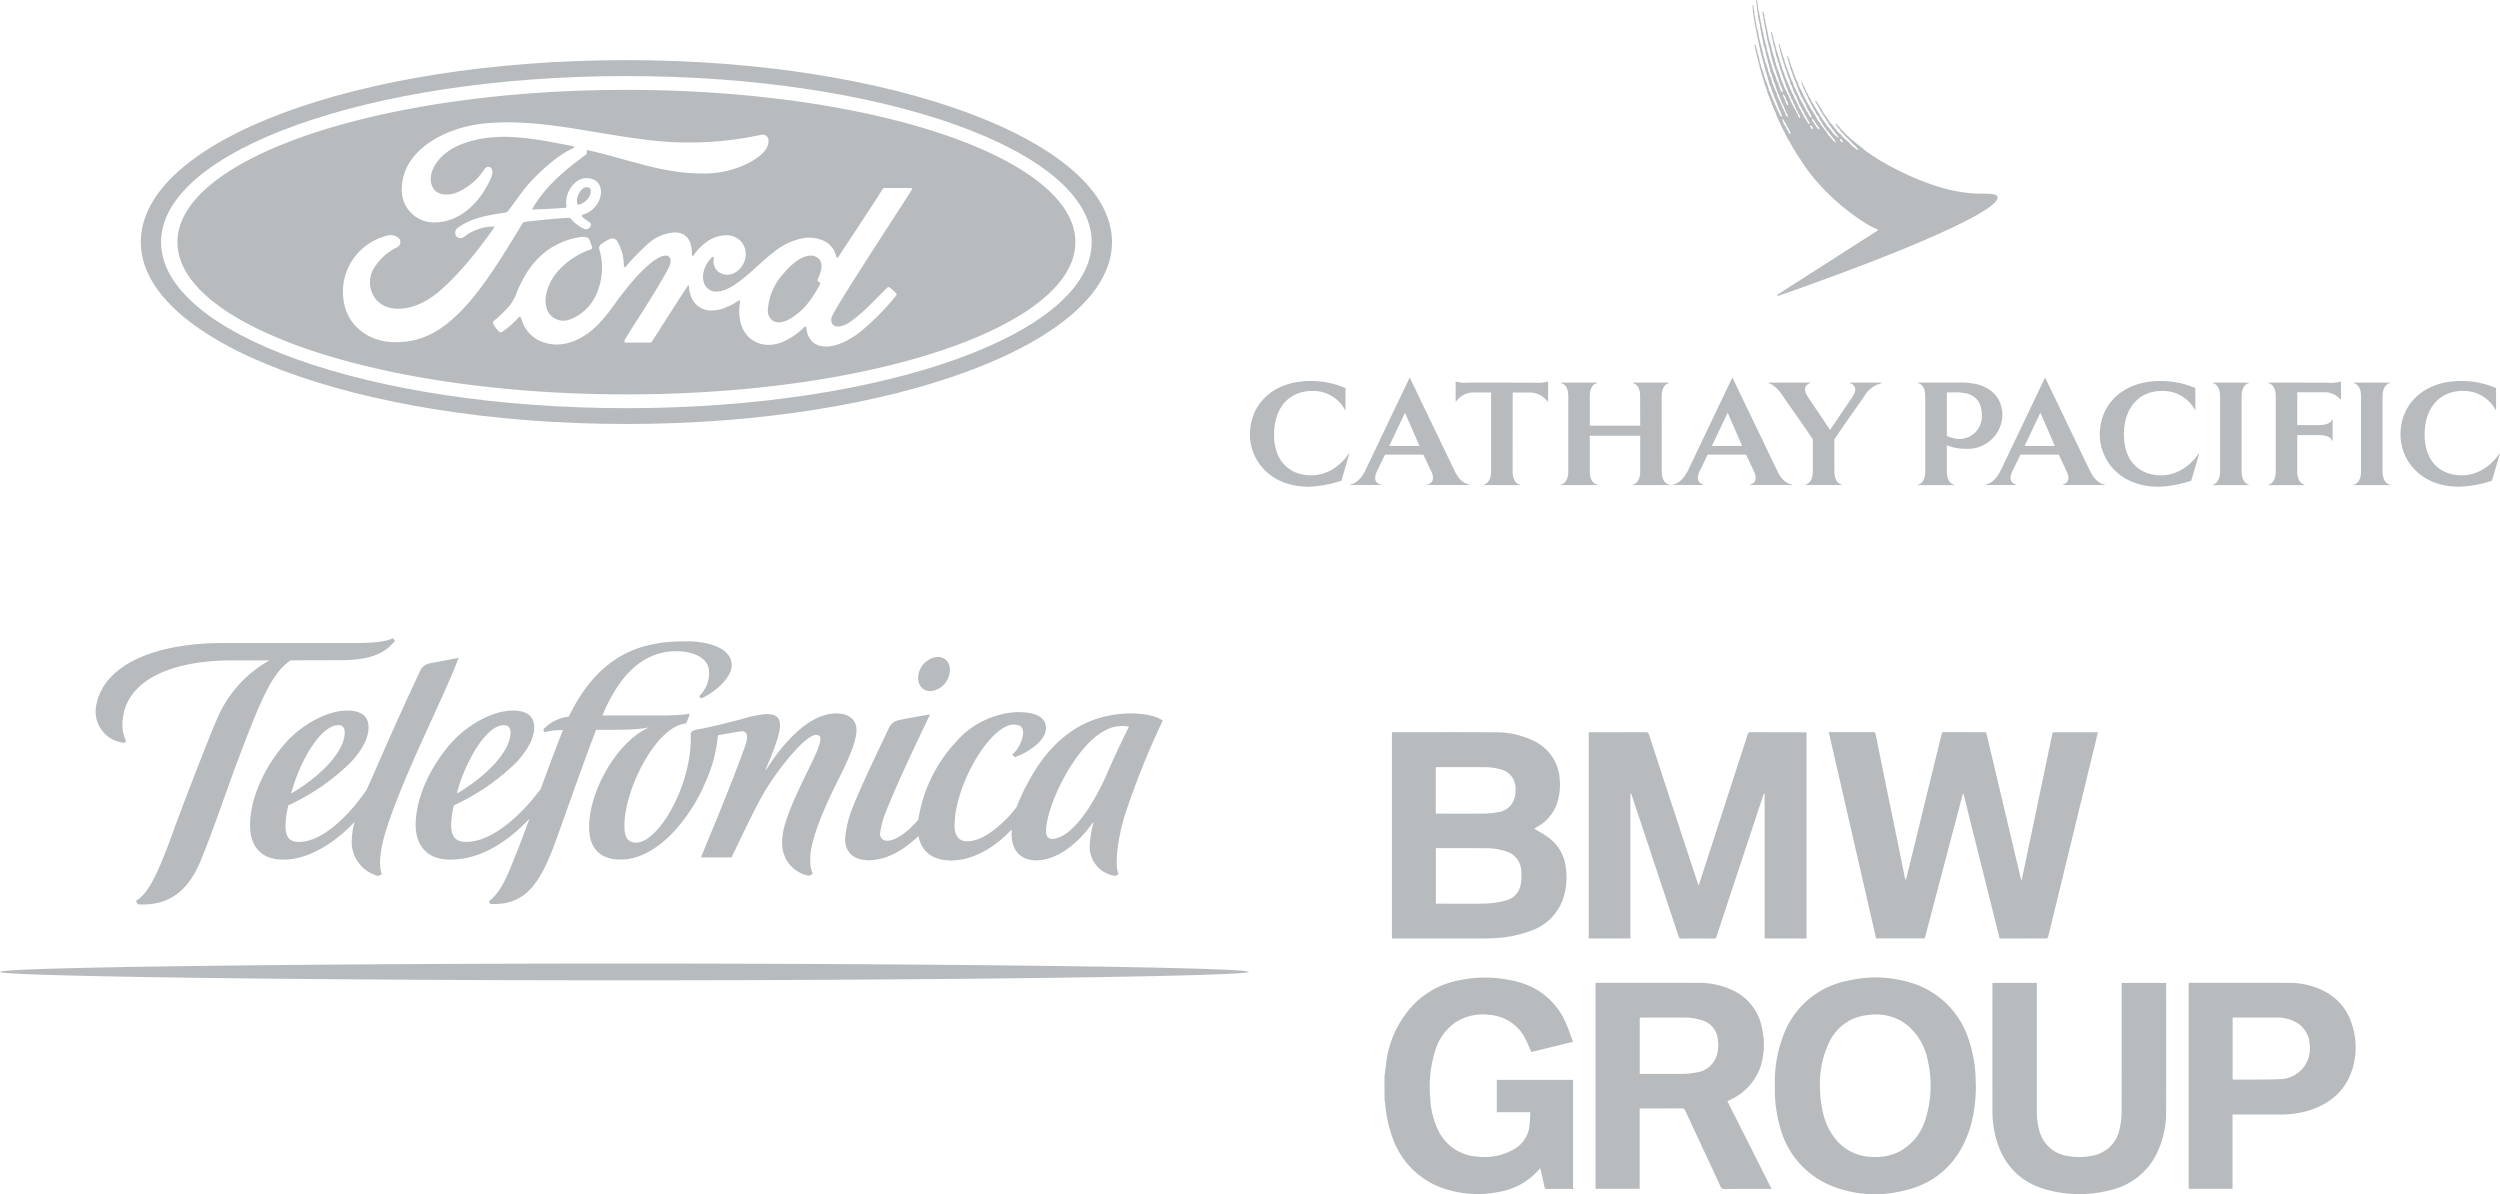
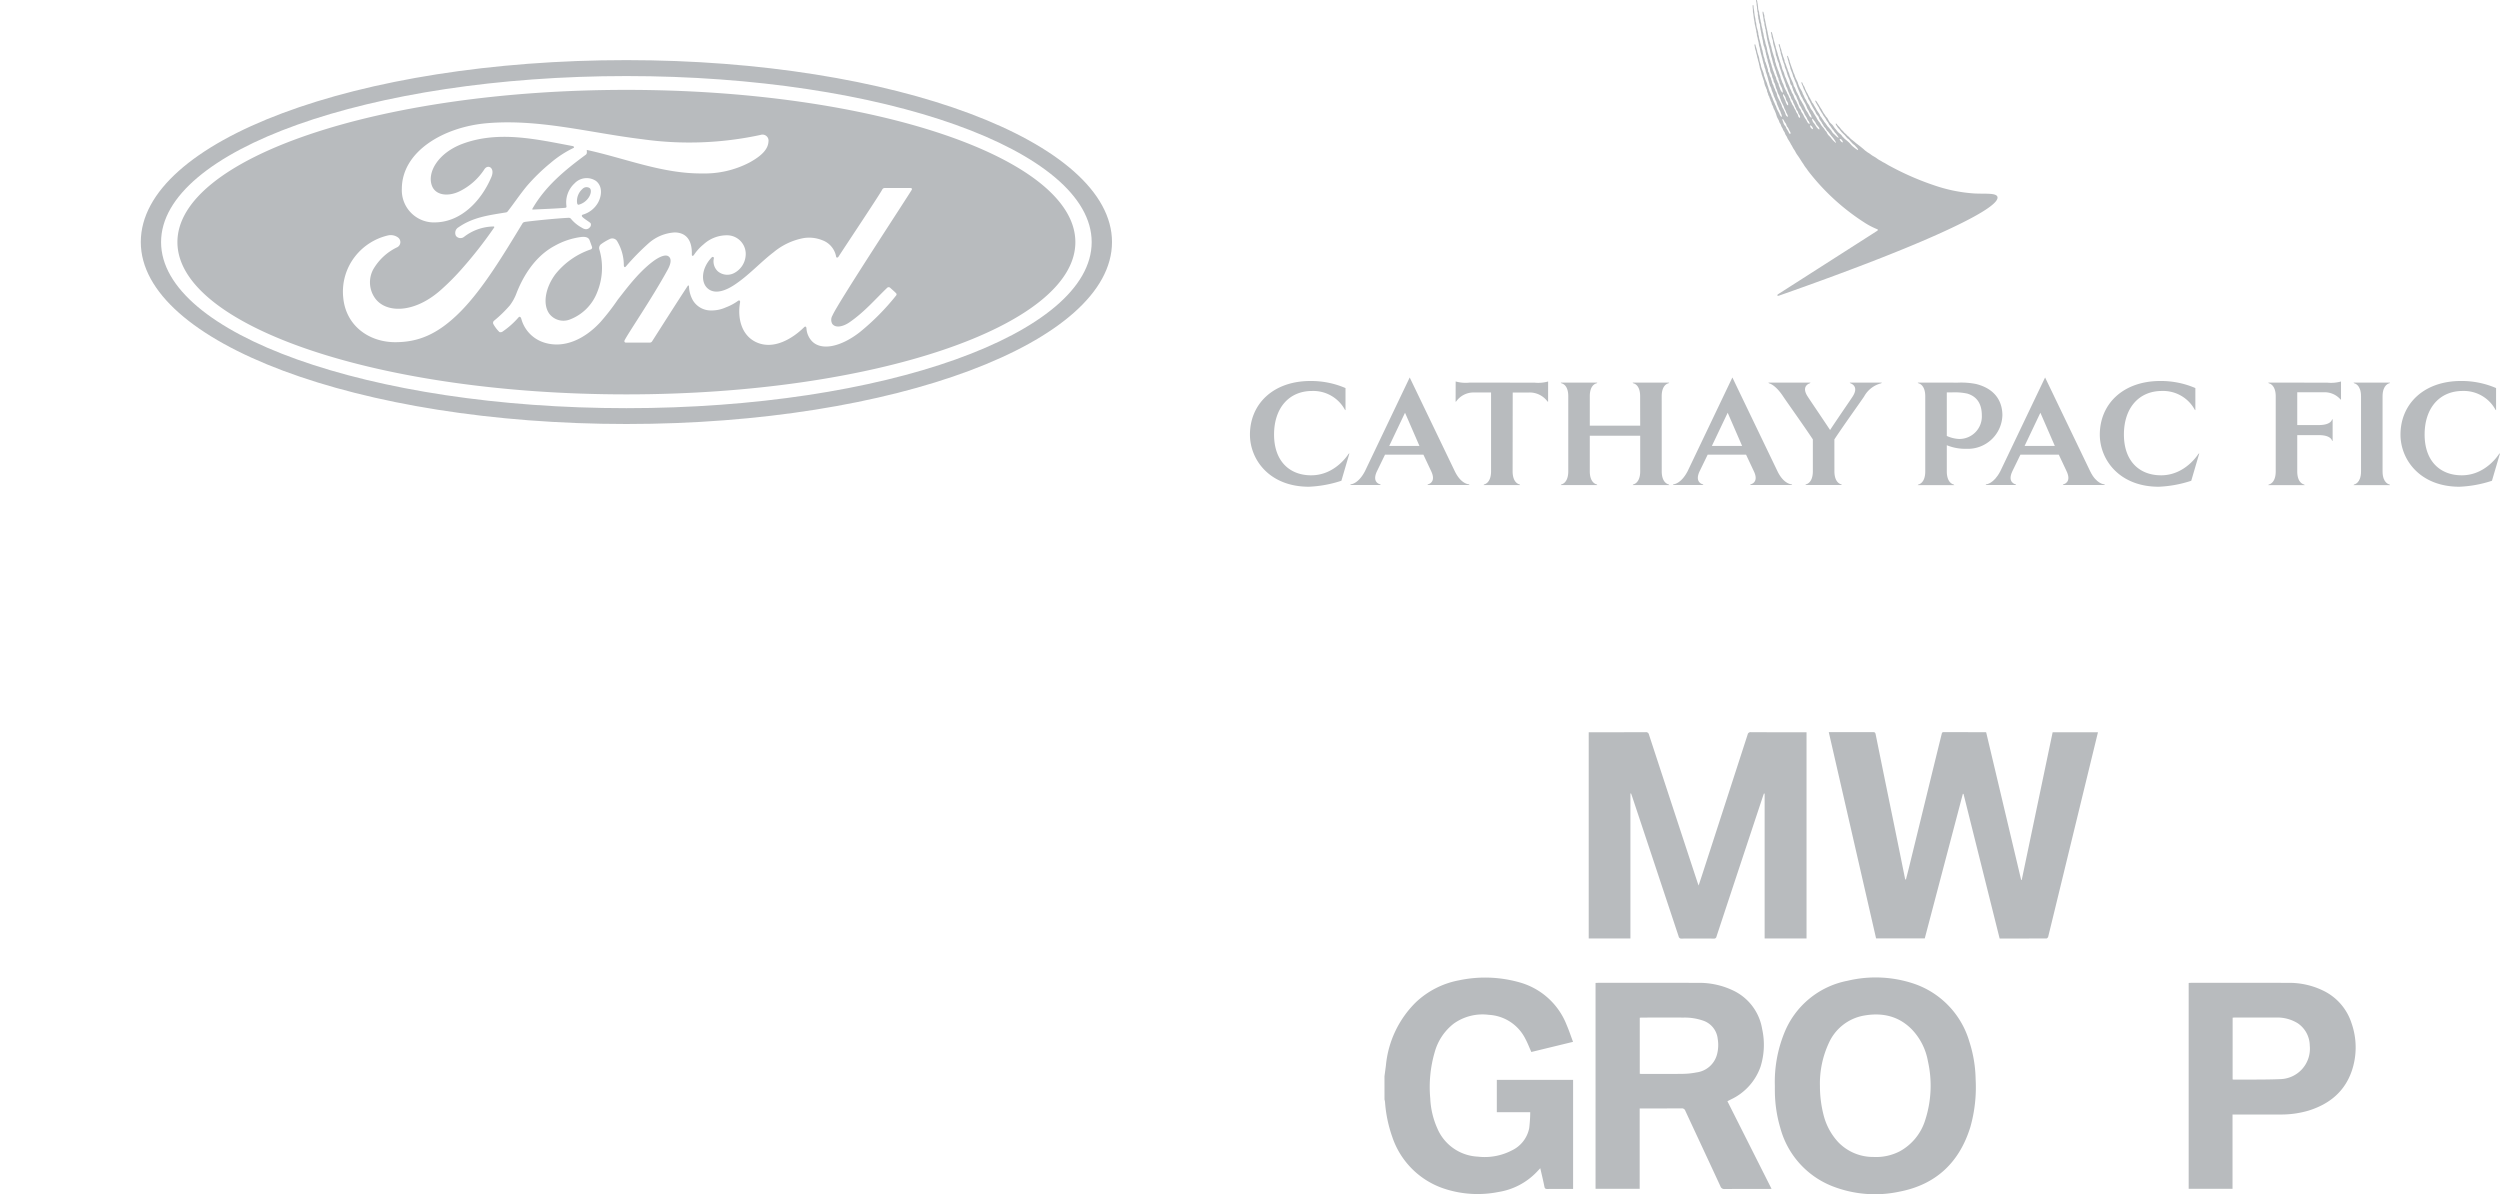
<svg xmlns="http://www.w3.org/2000/svg" width="455.582" height="217.614" viewBox="0 0 455.582 217.614">
  <g id="Group_125" data-name="Group 125" transform="translate(-817.992 -8057)">
    <g id="Group_112" data-name="Group 112" transform="translate(843.654 8067.956)">
-       <path id="Path_2660" data-name="Path 2660" d="M1719.833,537.845c-1.542-.742-3.891.615-6.016,3.231a10.643,10.643,0,0,0-2.719,6.442,2.267,2.267,0,0,0,.941,2.033c1.5.791,3.313-.386,4.62-1.467a10.806,10.806,0,0,0,2.216-2.4,19.091,19.091,0,0,0,1.747-2.886c.077-.158.038-.207-.029-.233-.193-.07-.39-.215-.416-.366a.393.393,0,0,1,.029-.3C1720.918,540.453,1721.427,538.606,1719.833,537.845Z" transform="translate(-1596.832 -502.024)" fill="#b8bbbe" />
      <path id="Path_2661" data-name="Path 2661" d="M187.43,86.636c-45.19,0-81.819,12.477-81.819,27.744s36.63,27.746,81.819,27.746,81.816-12.478,81.816-27.746S232.62,86.636,187.43,86.636Zm-42.022,45.98c-4.833.035-9.09-2.95-9.579-8.116a10.422,10.422,0,0,1,2.159-7.515,10.7,10.7,0,0,1,5.933-3.809,2.242,2.242,0,0,1,1.944.4,1.052,1.052,0,0,1-.167,1.723,9.988,9.988,0,0,0-4.4,4.049,4.963,4.963,0,0,0,.247,5.131c1.941,2.928,7.351,3.008,12.38-1.661a43.112,43.112,0,0,0,3.494-3.541,78.787,78.787,0,0,0,5.9-7.535.151.151,0,0,0,.029-.139c-.025-.052-.065-.067-.151-.072a8.989,8.989,0,0,0-5.345,1.884,1.042,1.042,0,0,1-1.473-.16,1.176,1.176,0,0,1,.458-1.58c2.68-1.862,5.608-2.2,8.6-2.7a.486.486,0,0,0,.379-.217c1.227-1.573,2.154-2.993,3.462-4.585a34.961,34.961,0,0,1,4.322-4.211,19.291,19.291,0,0,1,4.164-2.729c.312-.162-.04-.357-.134-.357-6.608-1.241-13.477-2.846-20.04-.419-4.545,1.695-6.537,5.3-5.578,7.7.681,1.706,2.928,1.984,5.032.956a11.373,11.373,0,0,0,4.51-4.008c.642-.985,1.992-.274,1.263,1.437-1.92,4.51-5.59,8.088-10.058,8.238a5.864,5.864,0,0,1-6.25-6.121c.014-6.8,7.595-11.283,15.561-11.953,9.593-.792,18.679,1.761,28.2,2.915a61.385,61.385,0,0,0,21.629-.782,1.1,1.1,0,0,1,1.419,1.24c-.072,1.265-1.052,2.483-3.468,3.8a17.678,17.678,0,0,1-8.623,1.987c-7.259.06-14.021-2.767-21.018-4.286.01.306.089.671-.168.864-3.876,2.856-7.379,5.757-9.726,9.831-.079.094-.037.184.1.174,2.037-.108,3.87-.161,5.771-.312.332-.028.344-.11.316-.353a4.723,4.723,0,0,1,1.479-4.107,3.028,3.028,0,0,1,3.9-.446c1.194.93,1.089,2.6.436,3.855a4.655,4.655,0,0,1-2.817,2.283s-.221.049-.188.249c.042.321,1.477,1.117,1.6,1.328a.669.669,0,0,1-.161.753.907.907,0,0,1-.695.332,1.452,1.452,0,0,1-.711-.26,6.773,6.773,0,0,1-1.986-1.6c-.184-.228-.276-.233-.733-.209-2.058.119-5.267.429-7.442.7-.527.065-.6.164-.713.346C165,116.718,161.3,122.877,157.237,127,152.878,131.422,149.254,132.586,145.408,132.616Zm94.015-27.758c-.673,1.163-13.634,20.879-14.452,22.919a1.5,1.5,0,0,0-.026,1.494c.678.916,2.187.384,3.134-.276,2.808-1.934,4.751-4.273,6.909-6.323a.4.4,0,0,1,.48,0c.318.3.782.679,1.1,1.015a.3.3,0,0,1,.014.421,43.486,43.486,0,0,1-6.664,6.716c-3.469,2.683-6.927,3.364-8.64,1.646a3.726,3.726,0,0,1-1.032-2.329c-.02-.42-.235-.44-.435-.245-2.045,2.022-5.6,4.261-8.832,2.668-2.7-1.335-3.328-4.554-2.822-7.271.008-.059-.049-.441-.379-.213a9.452,9.452,0,0,1-2.215,1.188,6.3,6.3,0,0,1-2.7.566,3.821,3.821,0,0,1-3.328-1.864,5.581,5.581,0,0,1-.7-2.552c0-.087-.119-.24-.242-.042-2.207,3.367-4.267,6.625-6.455,10.048a.515.515,0,0,1-.439.272c-1.355,0-2.834,0-4.326,0-.269,0-.392-.2-.251-.459.769-1.482,4.965-7.595,7.816-12.8.786-1.428.628-2.166.138-2.482-.61-.4-1.824.2-2.85.98-2.8,2.117-5.145,5.413-6.335,6.887a41.056,41.056,0,0,1-3.2,4.134c-2.883,3.127-6.7,4.923-10.386,3.682a6.242,6.242,0,0,1-4.023-4.275c-.111-.385-.325-.492-.534-.238a15.034,15.034,0,0,1-2.83,2.521.653.653,0,0,1-.621.125,6.312,6.312,0,0,1-1.117-1.468.509.509,0,0,1,.119-.588,23.061,23.061,0,0,0,2.881-2.794,8.674,8.674,0,0,0,1.258-2.327c.883-2.225,2.9-6.385,6.913-8.534a13.361,13.361,0,0,1,4.808-1.61c.743-.081,1.352.013,1.569.591.084.242.289.772.418,1.161a.369.369,0,0,1-.257.523,14,14,0,0,0-6.387,4.489c-1.86,2.494-2.365,5.5-1.116,7.225a3.233,3.233,0,0,0,3.79,1.023,8.6,8.6,0,0,0,4.908-4.888,11.766,11.766,0,0,0,.435-7.8.888.888,0,0,1,.269-1,9.777,9.777,0,0,1,1.582-.944,1.038,1.038,0,0,1,1.346.33,8.582,8.582,0,0,1,1.247,4.477c.049.356.2.365.374.181a43.94,43.94,0,0,1,4.193-4.273,7.852,7.852,0,0,1,4.74-1.931c2.105.047,3.159,1.478,3.086,4.022-.007.326.229.3.382.083a8.614,8.614,0,0,1,1.773-1.946,6.263,6.263,0,0,1,4.5-1.631,3.407,3.407,0,0,1,3.133,3.88,3.911,3.911,0,0,1-2.077,2.994,2.672,2.672,0,0,1-2.986-.326,2.469,2.469,0,0,1-.709-2.37c.037-.183-.2-.354-.4-.15-1.872,1.947-2.01,4.465-.786,5.6,1.352,1.251,3.372.413,4.848-.548,2.7-1.765,4.8-4.154,7.223-6a11.958,11.958,0,0,1,5.5-2.581,6.406,6.406,0,0,1,3.354.386,3.91,3.91,0,0,1,2.521,2.914c.028.315.267.354.463.077,1.164-1.817,7.414-11.176,7.926-12.158.156-.307.327-.347.658-.347l4.472,0C239.417,104.508,239.538,104.656,239.423,104.858Z" transform="translate(-98.942 -81.214)" fill="#b8bbbe" />
      <path id="Path_2662" data-name="Path 2662" d="M1192.37,354.486a3.172,3.172,0,0,0,1.808-1.3c.39-.57.572-1.393.186-1.723a1.026,1.026,0,0,0-1.323.155,2.938,2.938,0,0,0-.974,2.547C1192.123,354.454,1192.236,354.511,1192.37,354.486Z" transform="translate(-1112.565 -328.138)" fill="#b8bbbe" />
      <path id="Path_2663" data-name="Path 2663" d="M94.495,5.664C45.377,5.664,6,20.375,6,38.818,6,57.15,45.7,71.975,94.495,71.975S182.986,57.1,182.986,38.818,143.289,5.664,94.495,5.664Zm0,63.426c-46.832,0-84.8-13.548-84.8-30.261S47.661,8.569,94.493,8.569s84.789,13.546,84.789,30.261S141.32,69.09,94.493,69.09Z" transform="translate(-6.004 -5.664)" fill="#b8bbbe" />
    </g>
    <g id="Group_113" data-name="Group 113" transform="translate(1070.288 8190.415)">
      <path id="Path_2664" data-name="Path 2664" d="M2.536,271.322q.132-.995.264-1.989a18.583,18.583,0,0,1,5.429-11.477A15.6,15.6,0,0,1,16.1,253.83a23.012,23.012,0,0,1,11.26.43,12.938,12.938,0,0,1,8.379,7.711c.423.975.755,1.99,1.16,3.068l-7.6,1.849c-.366-.816-.671-1.625-1.078-2.38a7.916,7.916,0,0,0-6.656-4.39,9.017,9.017,0,0,0-6.407,1.6,9.9,9.9,0,0,0-3.459,5.172,22.651,22.651,0,0,0-.818,8.476,14.916,14.916,0,0,0,1.265,5.392,8.452,8.452,0,0,0,7.4,5.2,10.738,10.738,0,0,0,6.212-1.138,5.713,5.713,0,0,0,3.154-4.054,25.39,25.39,0,0,0,.185-2.909H23.01v-5.884h13.9v19.874h-1.5c-1.057,0-2.115-.01-3.172.006-.325.005-.485-.052-.557-.424-.213-1.1-.486-2.19-.754-3.363l-.628.67a12.317,12.317,0,0,1-7,3.666,19.406,19.406,0,0,1-10.1-.682,14.916,14.916,0,0,1-9.246-9.37,24.2,24.2,0,0,1-1.32-6.383,3.2,3.2,0,0,0-.092-.416Z" transform="translate(-2.536 -208.596)" fill="#b8bbbe" />
      <path id="Path_2665" data-name="Path 2665" d="M219.366,39.4h-7.6V1.819h.488c3.29,0,6.58.006,9.87-.008a.531.531,0,0,1,.618.43q4.425,13.517,8.874,27.026c.041.123.091.243.179.48.217-.654.4-1.206.583-1.759q4.177-12.865,8.344-25.733a.533.533,0,0,1,.614-.444c3.231.015,6.462.009,9.694.009h.43V39.4h-7.635V13.013l-.127-.029c-.05.136-.1.271-.151.409q-4.258,12.834-8.5,25.672a.423.423,0,0,1-.487.357c-1.953-.01-3.907-.014-5.86,0a.485.485,0,0,1-.549-.4Q223.93,26.3,219.694,13.574c-.067-.2-.141-.4-.212-.6l-.116.02Z" transform="translate(-174.546 -1.797)" fill="#b8bbbe" />
      <path id="Path_2666" data-name="Path 2666" d="M492.8,28.669l5.631-26.906h8.258l-.754,3.1q-3.006,12.354-6.011,24.707c-.767,3.152-1.528,6.306-2.305,9.456-.031.125-.2.309-.3.31-2.834.017-5.667.014-8.548.014L482.189,13l-.121-.015-6.942,26.349h-8.869L457.635,1.744h.967c2.365,0,4.729.006,7.094-.007.307,0,.416.078.48.395q1.638,8.1,3.306,16.2,1.031,5.048,2.049,10.1a.3.3,0,0,0,.155.2c.181-.707.369-1.412.542-2.121q1.789-7.3,3.573-14.608,1.2-4.919,2.413-9.836c.052-.215.107-.329.361-.328,2.541.01,5.081.009,7.622.011a.65.65,0,0,1,.122.032l6.373,26.887Z" transform="translate(-376.668 -1.737)" fill="#b8bbbe" />
-       <path id="Path_2667" data-name="Path 2667" d="M36.081,19.36c.947.592,1.926,1.1,2.788,1.767a7.745,7.745,0,0,1,2.978,5.344,12.492,12.492,0,0,1-.492,5.685,9.421,9.421,0,0,1-5.876,5.836,22.052,22.052,0,0,1-7.127,1.359c-.586.028-1.172.052-1.758.053q-7.952.006-15.9,0h-.531V1.806h.5c6.05,0,12.1-.034,18.151.016a15.616,15.616,0,0,1,7.268,1.6,8.194,8.194,0,0,1,4.653,6.922,10.925,10.925,0,0,1-.4,4.168,7.665,7.665,0,0,1-3.569,4.455c-.226.134-.455.263-.682.4C36.068,19.373,36.065,19.391,36.081,19.36ZM18.17,22.934v10.1c.1.007.174.016.245.016,2.937,0,5.875.049,8.81-.023a16.521,16.521,0,0,0,3.506-.514,3.585,3.585,0,0,0,2.886-2.921,9.726,9.726,0,0,0,.115-2.483,3.857,3.857,0,0,0-2.762-3.594,11.4,11.4,0,0,0-3.675-.566c-2.893-.031-5.785-.015-8.678-.018Zm-.015-6.312c.161.008.277.018.392.018,2.817,0,5.635.017,8.452-.01A13.252,13.252,0,0,0,29.31,16.4a3.612,3.612,0,0,0,3.23-2.69,6.837,6.837,0,0,0,.145-1.565,3.49,3.49,0,0,0-2.477-3.5,11.059,11.059,0,0,0-3.685-.467c-2.641-.028-5.282-.009-7.923-.009h-.445Z" transform="translate(-8.803 -1.785)" fill="#b8bbbe" />
      <path id="Path_2668" data-name="Path 2668" d="M242.8,280.228l8.042,15.962c-.2.01-.355.024-.508.024-2.673,0-5.346-.008-8.019.01a.721.721,0,0,1-.784-.489c-2.123-4.592-4.271-9.173-6.4-13.761a.645.645,0,0,0-.687-.443c-2.379.019-4.758.01-7.138.01h-.493v14.651h-8.042V258.674c.153-.008.308-.023.462-.023,6.051,0,12.1-.017,18.153.007a14.305,14.305,0,0,1,6.706,1.511,9.445,9.445,0,0,1,5.041,6.916,13.319,13.319,0,0,1-.3,6.861,10.374,10.374,0,0,1-5.412,5.963C243.234,280.01,243.038,280.108,242.8,280.228Zm-15.972-5c.128.009.228.022.328.022,2.482,0,4.964.023,7.445-.011a13.692,13.692,0,0,0,2.572-.262,4.445,4.445,0,0,0,3.746-3.333,6.793,6.793,0,0,0,.112-2.792,3.931,3.931,0,0,0-2.622-3.3,10.316,10.316,0,0,0-3.624-.567c-2.5-.019-4.993-.006-7.489,0-.155,0-.31.016-.468.024Z" transform="translate(-180.305 -212.963)" fill="#b8bbbe" />
      <path id="Path_2669" data-name="Path 2669" d="M402.422,272.971a23.749,23.749,0,0,1,1.687-9.572,15.577,15.577,0,0,1,11.584-9.6,21.963,21.963,0,0,1,12.1.55,15.819,15.819,0,0,1,10.053,10.488,23.559,23.559,0,0,1,1.164,6.944,26.543,26.543,0,0,1-.968,8.695c-2,6.445-6.256,10.471-12.911,11.757a21.27,21.27,0,0,1-12.232-.992,15.815,15.815,0,0,1-9.487-10.632,24.051,24.051,0,0,1-.987-6.581C402.417,273.674,402.422,273.323,402.422,272.971Zm8.214.04a21.333,21.333,0,0,0,.694,5.381,11.346,11.346,0,0,0,2.657,4.841,8.828,8.828,0,0,0,6.432,2.681,9.365,9.365,0,0,0,4.795-1.047,9.755,9.755,0,0,0,4.616-5.706,20.311,20.311,0,0,0,.482-10.707,11.186,11.186,0,0,0-2.937-5.795c-2.475-2.51-5.53-3.107-8.873-2.481a8.661,8.661,0,0,0-6.217,4.912A17.515,17.515,0,0,0,410.637,273.011Z" transform="translate(-331.28 -208.492)" fill="#b8bbbe" />
-       <path id="Path_2670" data-name="Path 2670" d="M625.293,258.8h8.095v.625q0,11.383,0,22.766a12.4,12.4,0,0,0,.466,3.557,6.2,6.2,0,0,0,5.235,4.589,11.133,11.133,0,0,0,4.627-.112,6.077,6.077,0,0,0,4.767-4.905,13.6,13.6,0,0,0,.348-2.956c.028-7.662.015-15.324.015-22.986v-.58h8.111v.486c0,7.633.024,15.266-.013,22.9a16.952,16.952,0,0,1-1.743,7.769,12.339,12.339,0,0,1-8.146,6.531,22.369,22.369,0,0,1-12.026-.048c-4.921-1.4-7.89-4.719-9.164-9.616a18.99,18.99,0,0,1-.574-4.786q-.008-11.339,0-22.678Z" transform="translate(-514.504 -213.089)" fill="#b8bbbe" />
      <path id="Path_2671" data-name="Path 2671" d="M834.327,282.654v13.531h-7.991V258.677c.156-.007.311-.022.466-.022,5.9,0,11.808-.014,17.712.006a14.071,14.071,0,0,1,6.21,1.357A9.944,9.944,0,0,1,856,265.973a13.326,13.326,0,0,1,.05,8.759c-1.305,3.782-4.105,6.03-7.841,7.2a17.539,17.539,0,0,1-5.248.719c-2.7.006-5.4,0-8.107,0Zm.016-6.4a.829.829,0,0,0,.16.038c2.861-.022,5.725.032,8.581-.088a5.545,5.545,0,0,0,5.318-6.1,4.98,4.98,0,0,0-2.2-4.087,7.085,7.085,0,0,0-3.979-1.035c-2.481-.016-4.962,0-7.442,0-.141,0-.282.012-.434.02Z" transform="translate(-679.783 -212.967)" fill="#b8bbbe" />
    </g>
    <g id="Group_114" data-name="Group 114" transform="translate(817.992 8173.303)">
-       <path id="Path_2672" data-name="Path 2672" d="M72.751,31.879c-3.406,4.929-8.158,9.4-12.242,9.4-1.736.057-2.5-.94-2.475-2.939a16.6,16.6,0,0,1,.524-3.731,39.969,39.969,0,0,0,11.291-7.756c1.951-2.095,3.259-4.2,3.32-6.377.035-2.046-1.255-3.094-3.8-3.127-3.7-.046-8.143,2.48-11.024,5.556-3.787,4.129-6.7,9.973-6.78,15.165-.043,3.677,1.7,6.606,6.44,6.428,5.066-.134,10.052-4.048,12.609-6.875a14.383,14.383,0,0,0-.508,3.283,6.375,6.375,0,0,0,4.833,6.575l.643-.3a7.278,7.278,0,0,1-.289-2.838c.224-3.183,1.479-6.766,3.341-11.482,3.536-8.91,8.687-19.109,10.952-25.123l-5.4,1.026a2.431,2.431,0,0,0-1.653,1.423c-2.6,5.545-5.282,11.45-8.617,19.14C73.527,30.152,73.169,31.019,72.751,31.879ZM67.688,20.005c.846,0,1.132.576,1.132,1.311,0,3.476-4.29,7.916-9.755,11.163C60.435,27.1,64.306,19.957,67.688,20.005Zm92.319,20.708c0,2.468,1.563,3.983,4.541,3.9,3.088-.058,6.236-1.894,8.836-4.4.5,2.654,2.41,4.581,6.312,4.441,4.061-.15,7.952-2.69,10.654-5.644v.851c0,2.731,1.406,4.775,4.53,4.775,3.356,0,7.226-2.533,10.275-6.875l.1.05a20.887,20.887,0,0,0-.658,3.942,5.362,5.362,0,0,0,4.6,5.72l.659-.267c-.993-2.382.389-8.3.962-10.271a146.363,146.363,0,0,1,7.07-17.745c-.841-.721-2.818-1.21-4.929-1.3-6.985-.261-14.014,2.626-19.14,11.7a39.139,39.139,0,0,0-2.555,5.32,22.706,22.706,0,0,1-1.816,2.15c-1.851,1.786-4.486,4.077-7.165,4.108-1.521.031-2.361-1.037-2.325-2.936C180,30.962,186.4,19.934,190.756,19.9c1.192,0,1.7.523,1.7,1.543a6.039,6.039,0,0,1-2,3.94l.51.464c2.922-1.12,5.632-3.155,5.648-5.32,0-2.462-2.844-2.919-5.368-2.9a15.786,15.786,0,0,0-11.014,5.413,26.662,26.662,0,0,0-6.88,14.188c-1.939,2.271-4.116,3.807-5.56,3.829a1.227,1.227,0,0,1-1.411-1.272,16,16,0,0,1,1.185-4.3c1.874-4.677,4.6-10.506,7.936-17.439,0,0-5.086.854-5.812,1.07a2.534,2.534,0,0,0-1.7,1.4c-2.176,4.609-4.76,9.935-6.367,13.912A19.833,19.833,0,0,0,160.007,40.714Zm47.6-19.855a6.345,6.345,0,0,1,4.119-.577c-.432.9-2.389,4.839-3.908,8.387-2.408,5.561-6.03,11.176-9.381,11.974-1.154.335-1.834-.163-1.818-1.315C196.715,34.4,202.14,23.422,207.605,20.858ZM88.531,22.91c-3.791,4.129-6.721,9.973-6.784,15.165-.036,3.6,1.863,6.606,6.712,6.428,5.2-.134,9.944-3.147,14.038-7.449-1.03,2.76-1.914,5.131-2.447,6.413-1.52,3.8-2.638,6.873-4.973,8.652l.256.458c6.857.4,9.424-4.421,12.245-12.273,2.82-7.875,5.209-14.715,7.067-19.459,3,0,7.255.106,9.636-.429-6.219,2.76-11.493,12.671-10.87,19.2.277,2.893,2.005,4.883,5.684,4.883,7.134,0,13.135-8.436,15.42-14a26.313,26.313,0,0,0,2.319-8.652c1.7-.294,3.32-.589,4.138-.708,1.553-.22,1.255,1.509.763,2.813-2.914,8.14-7.965,19.969-7.988,20.148h5.574c2.414-5.023,3.906-8.234,5.829-11.652,2.323-4.02,7.5-10.645,9.566-10.662.729,0,.92.466.74,1.172-.361,2.731-7.033,13.168-6.922,18.324a5.967,5.967,0,0,0,4.937,6.176l.645-.365a5.887,5.887,0,0,1-.452-2.726c-.055-3.439,2.745-9.465,3.822-11.8,1.723-3.665,4.791-9.028,4.592-11.961-.1-1.443-1.173-2.718-3.642-2.738-4.538-.027-9.057,4.388-12.852,10.3l-.1-.021c1.522-3.445,2.705-6.632,2.668-8.189-.032-1.422-.841-1.979-2.546-1.979a22.2,22.2,0,0,0-4.428.92c-2.245.579-4.608,1.195-7.2,1.735-1.586.212-2.143.508-2.1,1.081.323,9.038-5.824,19.664-9.924,19.7-1.761,0-2.159-1.288-2.159-3.068-.022-6.252,5.12-16.744,10.137-18.407.433-.125.865-.22,1.155-.31l.635-1.686a39.837,39.837,0,0,1-4.93.295H115.776c2.909-6.936,6.992-11.434,12.978-11.7,3.71-.12,6.216,1.279,6.436,3.407a5.69,5.69,0,0,1-1.8,4.782l.411.411c3.279-1.545,5.534-4.181,5.549-5.971.054-2.782-3.3-4.5-8.655-4.441-6.805.044-15.18,1.578-21.03,13.71A7.7,7.7,0,0,0,105,20.781l.237.535a10.262,10.262,0,0,1,3.355-.4c-.816,1.989-2.44,6.31-4.066,10.744-4.924,6.516-9.883,9.618-13.508,9.618-1.984.057-2.778-1.032-2.8-2.939a15.486,15.486,0,0,1,.515-3.731,40.136,40.136,0,0,0,11.3-7.756c1.928-2.095,3.27-4.2,3.326-6.377.024-2.046-1.231-3.094-3.82-3.127C95.865,17.308,91.427,19.834,88.531,22.91Zm9.326-2.9c.84,0,1.184.576,1.184,1.311-.037,3.476-4.293,7.916-9.8,11.163C90.626,27.1,94.486,19.957,97.857,20.005Zm77.737-6.2a3.921,3.921,0,0,0,3.438-3.165c.385-1.76-.632-3.116-2.2-3.076a3.91,3.91,0,0,0-3.449,3.175C173.052,12.46,174.015,13.842,175.594,13.806ZM119.776,63.442C63.346,63.442,6,64.128,6,64.965c0,.822,57.342,1.544,113.772,1.544s113.777-.722,113.777-1.544C233.553,64.128,176.219,63.442,119.776,63.442ZM28.627,23.222l.363-.305a6.663,6.663,0,0,1-.67-3.2C28.507,12.368,36.27,8.2,48.4,8.2H55.1A22.123,22.123,0,0,0,45.426,19.16c-1.076,2.44-6.215,15.579-8.312,21.483-2.607,7.022-4.273,10.211-6.34,11.381l.354.632c5.811.364,9.274-2.612,11.512-8.1,2.126-5.182,4.945-13.445,6.319-17.116,4.47-11.815,6.424-16.785,9.992-19.24C63.907,8.17,68.7,8.17,68.7,8.17c5.337-.144,7.606-1.467,9.28-3.531L77.6,4.161c-1.331.723-4.23.867-6.68.873H46.826c-13.555,0-21.877,4.451-23.22,11.081A5.724,5.724,0,0,0,28.627,23.222Z" transform="translate(-6.004 -4.161)" fill="#b8bbbe" />
-     </g>
+       </g>
    <g id="Group_117" data-name="Group 117" transform="translate(1045.778 8057)">
      <path id="Path_2673" data-name="Path 2673" d="M1072.715,39.877c-.225-.825-2.64-.471-4.628-.652a28.215,28.215,0,0,1-6.915-1.457,50.246,50.246,0,0,1-7.331-3.131s-.89-.468-.984-.521c-.183-.111-.327-.192-.507-.3a3.571,3.571,0,0,0-.394-.215,2.725,2.725,0,0,1-.39-.23c-.135-.083-.321-.172-.458-.255-.2-.125-.329-.223-.519-.36-.119-.085-.177-.111-.336-.208-.094-.057-.266-.151-.351-.206-.176-.117-.289-.214-.465-.336-.109-.076-.188-.123-.318-.2s-.248-.179-.36-.262a1.746,1.746,0,0,1-.211-.157c-.128-.125-.257-.238-.391-.347-.126-.092-.242-.206-.365-.3-.077-.057-.209-.169-.287-.225-.2-.143-.323-.25-.521-.394-.128-.094-.235-.219-.361-.313-.144-.107-.273-.227-.421-.332a2.076,2.076,0,0,1-.275-.227c-.1-.113-.187-.19-.283-.3-.072-.082-.216-.169-.3-.252a2.617,2.617,0,0,0-.458-.443,1.153,1.153,0,0,1-.162-.179,1.585,1.585,0,0,0-.144-.168c-.08-.081-.1-.1-.14-.137s-.076-.07-.182-.175a1.888,1.888,0,0,1-.146-.189c-.05-.068-.1-.133-.128-.168-.094-.1-.16-.172-.229-.245l-.164-.174a1,1,0,0,1-.1-.136,1.049,1.049,0,0,0-.1-.13c-.058-.064-.1-.042-.114-.034-.034.024-.049.092-.007.175a2.361,2.361,0,0,0,.169.266l.024.034c.019.029.036.06.053.091a1.16,1.16,0,0,0,.086.138,2.484,2.484,0,0,0,.231.261l.076.079a1.339,1.339,0,0,1,.133.174,1.535,1.535,0,0,0,.145.187.768.768,0,0,1,.07.088.763.763,0,0,0,.081.1c.044.042.088.089.132.133.073.075.149.153.222.215.055.047.113.106.171.163.148.175.309.351.441.519a1.542,1.542,0,0,0,.3.232,1.555,1.555,0,0,1,.245.291c.057.067.183.182.243.252a2.009,2.009,0,0,0,.443.436,1.432,1.432,0,0,1,.3.281c.053.068.223.232.285.31a.806.806,0,0,1,.211.4c-.111.029-.377-.206-.534-.309-.131-.087-.151-.122-.273-.213a2.344,2.344,0,0,1-.291-.245c-.053-.048-.2-.206-.244-.261a4.2,4.2,0,0,0-.551-.548c-.186-.181-.415-.343-.6-.505l-.16-.174c-.06-.06-.135-.115-.188-.174a2.5,2.5,0,0,0-.3-.391c-.106-.08-.183-.155-.29-.234-.038-.027-.072-.076-.111-.106a.787.787,0,0,1-.151-.131c-.124-.158-.246-.318-.371-.478-.058-.075-.14-.139-.2-.217-.122-.167-.222-.342-.345-.5-.171-.223-.417-.382-.582-.609s-.271-.5-.432-.746c-.069-.1-.178-.18-.251-.279-.045-.06-.069-.126-.111-.19-.084-.13-.185-.256-.273-.382-.113-.166-.19-.347-.3-.521a1.644,1.644,0,0,0-.127-.23,3.4,3.4,0,0,1-.205-.308c-.078-.123-.117-.205-.172-.29s-.094-.165-.131-.225-.119-.171-.147-.215c-.1-.16-.131-.234-.241-.382-.067-.09-.137-.165-.2-.143s-.031.089-.02.13a.948.948,0,0,0,.1.2c.086.157.117.232.209.374.043.07.117.226.177.312s.12.188.16.26a3.133,3.133,0,0,0,.174.359,2.053,2.053,0,0,1,.156.27,4.294,4.294,0,0,0,.295.457l.185.347c.121.184.267.359.39.547l.221.4c.072.109.172.2.243.313.086.133.136.278.221.407.069.1.158.2.227.3.117.175.223.344.346.512.067.091.159.169.226.261.093.127.167.276.264.382a2.261,2.261,0,0,1,.238.278c.136.162.472.637.415.64-.2.026-.576-.4-.736-.56a3.525,3.525,0,0,1-.349-.327c-.126-.172-.218-.363-.346-.53-.046-.06-.115-.107-.161-.165a2.891,2.891,0,0,0-.271-.33c-.042-.041-.087-.076-.125-.122-.154-.2-.284-.41-.435-.616-.062-.085-.145-.159-.206-.243-.049-.066-.075-.139-.12-.208-.06-.094-.138-.185-.2-.277-.046-.069-.074-.139-.12-.208-.08-.124-.19-.232-.271-.356-.065-.1-.084-.237-.149-.338-.168-.258-.354-.522-.52-.781-.042-.067-.059-.142-.1-.208-.135-.21-.261-.442-.394-.651-.05-.078-.071-.165-.12-.242-.063-.094-.156-.167-.217-.261a1.8,1.8,0,0,1-.1-.234c-.05-.109-.118-.217-.175-.321-.035-.064-.054-.13-.093-.191a7.152,7.152,0,0,1-.425-.8c-.068-.144-.171-.28-.24-.425-.076-.162-.151-.327-.223-.485-.039-.107-.077-.214-.115-.32-.078-.168-.2-.312-.276-.485-.053-.118-.081-.229-.128-.328-.029-.061-.088-.111-.131-.084s-.049.081-.022.173a3.689,3.689,0,0,0,.2.48c.091.2.136.41.228.615.05.113.124.221.174.33.091.191.175.389.262.572.051.108.09.211.149.312.031.054.075.114.1.173.057.13.076.267.134.39s.161.238.22.364a16.352,16.352,0,0,0,.989,1.855c.1.161.156.359.26.52s.254.3.361.46c.089.135.109.322.189.468.119.22.278.4.409.608.037.057.047.123.084.182.05.079.113.157.164.235.068.106.1.23.175.329s.191.2.27.3c.1.134.165.29.266.425.07.094.18.159.25.252.114.15.5.661.616.807a5.5,5.5,0,0,1,.623.83c.044.09.2.3.165.342-.082.055-.467-.367-.533-.43a5.239,5.239,0,0,1-.442-.545c-.033-.039-.405-.4-.436-.443s-.076-.1-.108-.148c-.1-.153-.165-.339-.276-.486-.046-.06-.116-.106-.161-.165-.086-.111-.145-.242-.228-.356-.133-.18-.3-.342-.433-.521-.145-.2-.246-.429-.393-.624-.073-.1-.166-.184-.234-.287-.031-.046-.043-.092-.074-.139a2.359,2.359,0,0,1-.165-.26,2.009,2.009,0,0,0-.112-.234c-.152-.238-.305-.491-.457-.729-.069-.106-.107-.223-.176-.33-.113-.177-.257-.334-.371-.512-.135-.21-.208-.464-.343-.676-.089-.138-.193-.27-.281-.408s-.146-.327-.234-.485c-.075-.138-.181-.267-.247-.408s-.123-.3-.2-.459c-.039-.083-.1-.165-.139-.252-.046-.107-.058-.217-.105-.32-.134-.291-.333-.568-.47-.858-.1-.207-.183-.422-.265-.641-.043-.121-.064-.233-.116-.346-.121-.267-.272-.549-.39-.815l-.152-.424a1.037,1.037,0,0,0-.031-.121c-.054-.125-.128-.248-.177-.372q-.068-.217-.136-.432c-.189-.469-.358-1-.535-1.489-.024-.089-.028-.2-.061-.294l-.276-.753c-.05-.127-.172-.084-.145.045.037.175.06.216.089.352.014.069.027.138.042.208s.062.171.087.251c.047.149.05.3.1.441.072.2.144.4.211.606.02.1.042.208.063.311s.069.2.1.286c.1.255.2.5.294.753l.109.432c.036.081.093.164.129.242s.039.135.068.208c.065.163.125.33.2.493.061.135.135.271.188.416.025.07.025.131.051.2.156.429.327.88.511,1.282.046.1.059.208.105.311.038.086.091.177.129.26l.058.164c.057.121.154.22.211.339a6.442,6.442,0,0,0,.5.936,5.6,5.6,0,0,1,.4.927,3.1,3.1,0,0,0,.24.408c.041.069.068.144.1.217a3.774,3.774,0,0,0,.246.452,1.186,1.186,0,0,1,.151.312,1.912,1.912,0,0,1,.088.362c-.029.019-.183-.073-.235-.131a1.247,1.247,0,0,1-.257-.354c-.037-.084-.116-.231-.156-.314a5.134,5.134,0,0,0-.381-.573,3.063,3.063,0,0,1-.168-.356c-.1-.218-.219-.442-.326-.667a2.474,2.474,0,0,0-.165-.269c-.056-.087-.082-.181-.139-.269a5.657,5.657,0,0,1-.357-.615c-.073-.153-.109-.309-.181-.459a1.309,1.309,0,0,0-.091-.139,2.232,2.232,0,0,1-.112-.251c-.056-.117-.139-.227-.194-.348-.108-.236-.174-.483-.284-.718-.051-.109-.14-.2-.192-.313-.08-.168-.088-.377-.166-.554-.206-.464-.442-.942-.62-1.429-.027-.081-.035-.173-.061-.26-.075-.211-.179-.408-.254-.615-.035-.095-.044-.182-.079-.277-.052-.142-.118-.291-.171-.433a.953.953,0,0,0-.039-.147c-.059-.134-.1-.292-.162-.433-.033-.072-.083-.148-.112-.226-.05-.139-.035-.315-.084-.449-.072-.2-.156-.41-.227-.606-.042-.112-.05-.223-.089-.337-.047-.131-.1-.276-.144-.407s-.047-.28-.092-.424c-.035-.108-.079-.22-.115-.32-.069-.19-.095-.393-.166-.571-.013-.033-.023-.067-.035-.1-.019-.049-.051-.1-.1-.083s-.053.087-.051.133a1.416,1.416,0,0,0,.1.383c.044.119.066.248.1.363.019.073.016.155.035.233.026.111.065.22.1.329s.012.217.036.3c.073.238.151.507.233.736.034.118.039.253.073.354.045.121.089.243.134.364.037.1.047.2.089.294a3.368,3.368,0,0,1,.132.321c.047.148.042.294.093.432.082.226.185.44.265.658.026.079.034.162.061.242.066.19.114.391.182.58.1.269.226.531.321.8s.108.578.219.822c.057.122.173.2.227.313a1.953,1.953,0,0,1,.052.251c.031.1.079.2.114.294s.046.167.07.251a2.968,2.968,0,0,0,.148.295,3.527,3.527,0,0,0,.2.459,2.933,2.933,0,0,1,.21.321c.061.132.083.271.143.407.089.2.2.39.271.6a4.15,4.15,0,0,0,.184.554c.089.164.2.312.292.477l.168.364c.048.1.136.186.191.286.069.124.138.256.195.381a1.9,1.9,0,0,0,.114.269c.082.128.141.232.224.36a2.279,2.279,0,0,1,.208.394,1.424,1.424,0,0,0,.139.295,3.084,3.084,0,0,1,.2.261.982.982,0,0,1,.1.417c-.066.024-.255-.157-.306-.22-.149-.181-.223-.422-.358-.616a3.378,3.378,0,0,1-.349-.56,4.8,4.8,0,0,0-.259-.506,2.944,2.944,0,0,1-.235-.347c-.046-.107-.07-.233-.115-.338-.072-.153-.218-.252-.29-.408-.084-.175-.122-.357-.209-.52-.042-.08-.1-.169-.138-.251-.049-.105-.073-.207-.123-.312-.1-.212-.249-.394-.349-.607s-.159-.454-.265-.676c-.055-.118-.153-.219-.21-.338-.075-.159-.114-.324-.189-.485-.045-.1-.112-.192-.157-.286-.065-.139-.089-.289-.153-.433l-.44-.988c-.055-.124-.069-.256-.125-.381l-.167-.329c-.128-.286-.171-.621-.3-.909-.065-.145-.147-.285-.205-.442-.09-.247-.126-.5-.216-.753-.137-.385-.249-.786-.387-1.169-.042-.115-.046-.228-.089-.346s-.083-.225-.124-.338c-.029-.089-.047-.22-.073-.337-.1-.325-.206-.649-.311-.978-.022-.078-.028-.218-.054-.32-.017-.055-.047-.121-.065-.173-.028-.075-.026-.138-.051-.216-.076-.239-.141-.514-.217-.753-.021-.076-.027-.182-.052-.268-.106-.34-.158-.754-.294-1.071-.026-.059-.065-.125-.124-.11s-.048.084-.041.142a4.248,4.248,0,0,0,.1.415,1.958,1.958,0,0,1,.016.207,1.062,1.062,0,0,0,.033.19c.063.2.135.44.2.64.02.1,0,.244.028.354a9.662,9.662,0,0,0,.268.995,7.679,7.679,0,0,1,.2.865c.024.122.032.248.047.372a1.5,1.5,0,0,0,.123.3c.027.074.026.138.051.216.064.205.11.408.186.615.05.142.128.277.178.416.022.063.013.12.032.19.034.141.06.285.1.424.1.28.2.585.3.866.057.155.073.308.129.459.222.6.447,1.21.666,1.809l.109.4c.05.137.13.25.186.373.072.155.095.32.155.485.071.193.16.343.235.546.035.1.069.2.114.294.033.071.095.137.128.208.057.12.069.269.125.39a3.7,3.7,0,0,0,.228.33,2.9,2.9,0,0,1,.124.355c.082.185.19.352.27.546.034.082.049.155.086.234s.108.176.15.267c0,0,0,0,.005.011a.2.2,0,0,1,.014.049c.011.038.023.085.035.119a.956.956,0,0,0,.1.181c.014.02.056.067.091.11a.39.39,0,0,1,.045.056,4.117,4.117,0,0,1,.153.442c.064.136.181.242.247.382.05.107.079.37.013.38-.272,0-.292-.382-.382-.582-.073-.156-.185-.284-.266-.434a.78.78,0,0,1-.061-.151,1.559,1.559,0,0,0-.06-.152c-.035-.075-.036-.062-.06-.114s-.1-.148-.125-.194l0-.009c-.1-.168-.174-.407-.249-.52-.042-.063-.1-.127-.136-.191a3,3,0,0,1-.158-.355c-.052-.109-.134-.217-.184-.33-.061-.134-.064-.3-.128-.441-.032-.073-.094-.147-.127-.217-.077-.156-.122-.323-.2-.477-.035-.073-.1-.142-.137-.217-.061-.129-.093-.269-.16-.39-.144-.257-.3-.543-.418-.815-.069-.16-.093-.321-.163-.476-.06-.136-.143-.269-.2-.4-.041-.087-.051-.173-.087-.268-.055-.151-.125-.308-.181-.459-.034-.1-.059-.332-.092-.424-.041-.114-.1-.236-.15-.346-.074-.169-.1-.343-.173-.511-.057-.128-.12-.265-.168-.4-.042-.112-.052-.216-.1-.32-.034-.08-.081-.171-.111-.252-.035-.1-.061-.259-.092-.389-.048-.144-.109-.282-.152-.424-.027-.1-.031-.349-.057-.415-.148-.441-.288-.909-.427-1.35-.064-.2-.093-.407-.15-.606-.02-.079-.022-.18-.043-.259-.04-.128-.094-.259-.135-.39-.022-.088-.035-.179-.052-.268a2.4,2.4,0,0,0-.1-.277c-.085-.264-.131-.546-.21-.8-.028-.107-.027-.247-.055-.346-.1-.32-.124-.693-.22-1.03-.021-.1-.037-.2-.059-.285-.165-.628-.238-1.333-.421-1.937-.034-.115.011-.264-.022-.389-.036-.14-.075-.264-.116-.389-.018-.064-.018-.114-.033-.173-.031-.1-.076-.182-.132-.171s-.052.083-.049.17a1.8,1.8,0,0,0,.047.371c.024.095.009.174.035.259a6.493,6.493,0,0,1,.109.648c.012.074,0,.173.018.259s.088.207.105.3c.02.13.019.3.041.441.025.119.059.232.09.346.026.1.007.188.035.277a2.415,2.415,0,0,1,.1.286c.016.111,0,.274.021.371.142.552.184,1.207.346,1.738.019.075.024.157.042.233.135.464.238.96.377,1.419.017.073.014.147.034.225.045.163.087.337.121.5.017.072.015.143.034.216.05.17.11.335.164.5.021.081.029.161.043.242.014.064.049.137.067.2.029.1.02.188.053.277.019.051.06.109.074.164.021.1.034.2.062.294.038.117.1.231.15.346.034.1.033.194.07.285.067.163.137.356.2.528.052.143.059.287.11.433.034.095.08.194.114.285.019.075.033.148.058.225a2.429,2.429,0,0,0,.148.269c.041.1.023.237.055.345s.1.2.133.3.034.213.062.32c.03.081.086.16.12.234q.048.135.1.268c.026.057.073.117.1.173.05.1.089.215.133.321a4.785,4.785,0,0,1,.113.511c.012.049.011.168-.02.181-.07.013-.148-.1-.2-.166a2.263,2.263,0,0,1-.22-.381c-.019-.053-.033-.1-.049-.156-.047-.115-.081-.246-.134-.363a2.463,2.463,0,0,1-.1-.225c-.037-.11-.02-.24-.064-.337-.036-.08-.1-.144-.139-.226s-.039-.151-.072-.223a2.533,2.533,0,0,0-.143-.253,2.016,2.016,0,0,1-.06-.26,2.187,2.187,0,0,0-.115-.329c-.048-.1-.11-.212-.157-.321-.021-.06-.033-.121-.05-.181-.029-.081-.072-.17-.1-.251a1.849,1.849,0,0,0-.058-.182c-.04-.089-.087-.188-.123-.286-.027-.08-.032-.165-.059-.242-.05-.139-.1-.3-.144-.433-.031-.106-.042-.214-.072-.32-.04-.124-.1-.248-.142-.372-.034-.1-.042-.209-.072-.311-.047-.133-.114-.257-.16-.4-.026-.11-.03-.222-.055-.329-.078-.26-.16-.547-.244-.813-.094-.3-.1-.634-.188-.934-.061-.214-.137-.421-.2-.632-.025-.109-.027-.212-.055-.32-.058-.237-.148-.549-.226-.8-.041-.13-.028-.264-.066-.406s-.042-.309-.086-.459a1.956,1.956,0,0,1-.087-.277c-.023-.118-.02-.258-.038-.346s-.172-.612-.188-.71-.018-.274-.029-.337c-.008-.044-.088-.27-.1-.329s-.011-.126-.034-.242-.09-.375-.1-.45-.012-.227-.027-.3-.066-.248-.1-.372c-.04-.149-.009-.308-.05-.449-.031-.1-.066-.207-.1-.306a2.179,2.179,0,0,1-.059-.258c-.007-.079-.012-.244-.015-.305,0-.086-.039-.227-.048-.35a2.532,2.532,0,0,0-.073-.45c-.016-.062-.011-.135-.024-.19-.042-.167-.082-.319-.166-.308-.061.011-.083.058-.057.168.03.128.043.228.075.355a2.214,2.214,0,0,1,.023.293,1.573,1.573,0,0,0,.019.2c.005.035.02.118.03.155a.858.858,0,0,1,.032.186c0,.058,0,.12,0,.2a.519.519,0,0,0,.02.132.89.89,0,0,1,.031.15c0,.053,0,.1,0,.149a.578.578,0,0,0,.025.166.874.874,0,0,1,.076.423,1.085,1.085,0,0,0,.059.484c.019.1,0,.2.018.294.035.129.066.265.1.4.028.109.008.207.037.311.041.146.14.341.152.407s.01.242.029.354.046.24.054.311,0,.1.005.155.08.307.091.372.009.1.022.168.071.341.084.429.009.139.025.226c.026.136.08.25.109.379.019.1.012.155.025.233.028.122.067.231.09.347.017.088.019.177.035.268.042.2.07.394.123.588.034.115.1.22.134.329s.036.211.062.311.089.167.111.26.012.161.026.242.061.183.079.277c.014.072.008.142.026.216s.065.154.085.234c.02.1.019.2.044.3.03.117.079.229.117.337s.014.211.045.32c.066.236.144.5.223.718.035.12.029.242.073.372a2.281,2.281,0,0,0,.1.217c.029.077,0,.162.027.251.037.142.06.335.111.476.057.159.15.288.205.442s.058.324.112.493c.051.143.125.275.178.407.047.115.03.268.074.389s.144.235.194.372c.057.156.1.31.145.467.015.067.028.133.042.2.057.2.166.369.236.563.027.09.035.166.06.25.05.138.106.282.17.416.056.117.131.235.185.355s.06.223.107.338.1.23.142.346c.025.071.028.133.057.2.137.307.306.618.448.919.076.165.111.344.189.511.062.131.137.257.2.4.036.089.048.176.087.259.077.165.184.331.258.494a.6.6,0,0,1,.054.284.038.038,0,0,1-.017.027c-.051.014-.154-.074-.212-.131-.2-.191-.226-.555-.365-.806-.04-.07-.086-.15-.121-.225a1.6,1.6,0,0,0-.056-.156c-.086-.161-.192-.307-.268-.477-.055-.123-.061-.264-.116-.381-.225-.482-.482-.947-.7-1.43-.1-.22-.12-.471-.206-.709-.051-.142-.136-.259-.195-.39-.048-.1-.059-.215-.106-.321-.062-.138-.15-.267-.2-.416-.034-.1-.047-.2-.082-.292s-.116-.193-.163-.3a3.565,3.565,0,0,1-.128-.476c-.027-.094-.066-.192-.1-.277s-.034-.163-.06-.243c-.066-.181-.175-.342-.243-.528-.045-.126-.037-.285-.091-.406-.044-.1-.124-.182-.165-.286s0-.242-.04-.372-.083-.24-.124-.355c-.023-.073-.03-.146-.051-.216-.054-.15-.107-.3-.163-.45-.026-.076-.027-.146-.058-.216a2.808,2.808,0,0,1-.139-.269c-.037-.146-.05-.3-.084-.441-.059-.19-.13-.345-.186-.529-.013-.058-.013-.115-.028-.18-.045-.163-.068-.348-.113-.51-.018-.08-.014-.147-.034-.225-.045-.155-.1-.311-.145-.459-.025-.095-.03-.193-.054-.286-.075-.241-.144-.526-.216-.761-.019-.07-.012-.129-.034-.208-.058-.184-.134-.407-.175-.6-.021-.111-.022-.217-.045-.319-.028-.129-.074-.253-.1-.381-.009-.06,0-.106-.005-.156-.012-.083-.02-.167-.034-.25-.083-.333-.214-.746-.288-1.082-.022-.12-.026-.242-.039-.363a2.352,2.352,0,0,0-.043-.268,2.061,2.061,0,0,1-.079-.268c-.019-.145-.02-.285-.041-.423,0-.011,0-.022-.007-.033-.029-.171-.116-.522-.135-.66-.023-.167-.043-.336-.063-.5a3.209,3.209,0,0,0-.038-.332c-.023-.173-.064-.325-.083-.5-.014-.119-.007-.225-.021-.326-.009-.065-.012-.174-.09-.174s-.069.093-.073.167a3.109,3.109,0,0,0,.036.525c.025.206.006.406.029.617.012.116.05.234.064.346.027.2.047.4.073.588,0,0,0,.007,0,.01a2.425,2.425,0,0,0,.034.262l.005.025a.59.59,0,0,1,.005.027h0c.009.039.018.077.028.114.022.076.012.138.034.216.061.229.048.477.111.7.092.332.141.7.233,1.029.027.1,0,.19.028.294s.055.207.08.311c.026.125.006.252.039.38s.066.235.1.346c.035.134.038.276.076.423a4.719,4.719,0,0,1,.119.459c.03.17.047.366.08.544.028.15.111.33.146.493.009.054.005.109.014.164.022.118.057.234.082.346.011.052.008.1.022.156.057.216.123.486.19.7.017.06.024.121.039.183.043.152.089.265.106.346s.022.156.042.235c.032.117.068.218.09.319.018.079.03.152.051.232a2.434,2.434,0,0,0,.1.279c.066.195.073.4.142.588.041.112.095.22.132.339s.038.241.073.362c.062.187.135.4.2.589.079.221.128.465.2.675.03.084.025.167.052.259.064.21.136.445.2.658.036.113.038.222.081.329.071.178.176.329.242.511.056.158.068.313.127.458.079.195.17.393.245.6.051.14.067.283.127.416.051.115.117.232.167.346s.071.2.105.3a3.535,3.535,0,0,0,.167.312c.063.139.073.291.127.441.083.229.194.462.291.676.038.083.046.162.079.251.056.153.157.267.22.407s.077.277.135.407a1.075,1.075,0,0,1,.152.562.05.05,0,0,1-.036.052c-.05.021-.109-.065-.141-.1a1.314,1.314,0,0,1-.258-.477c-.141-.3-.318-.582-.454-.875-.072-.153-.1-.318-.172-.477-.042-.1-.105-.193-.149-.286-.065-.137-.1-.28-.169-.407a5.23,5.23,0,0,1-.262-.6c-.031-.077-.035-.151-.068-.225s-.094-.151-.129-.226c-.052-.125-.084-.278-.135-.407-.11-.243-.234-.5-.328-.754-.087-.234-.127-.461-.214-.7-.035-.1-.082-.2-.114-.3s-.031-.167-.061-.251c-.078-.215-.181-.443-.272-.65-.046-.1-.058-.2-.1-.312-.048-.131-.1-.277-.152-.407-.064-.171-.066-.372-.132-.554-.14-.387-.32-.793-.44-1.2-.021-.093-.016-.191-.043-.286-.065-.2-.132-.432-.2-.649-.071-.242-.063-.5-.138-.734-.1-.306-.2-.626-.3-.926-.029-.092-.017-.186-.045-.285-.066-.235-.144-.51-.223-.727-.039-.108-.04-.227-.081-.329-.049-.123-.174-.078-.164.06a2.94,2.94,0,0,0,.065.354c.015.088.015.176.034.268.038.163.092.3.138.449s.048.3.094.458c.022.079.054.168.077.242.05.159.05.33.1.476.042.111.073.249.108.372.024.081.018.146.043.225.044.144.09.288.135.432.023.083.014.156.034.233.031.114.057.232.09.337s.026.246.063.354c.063.2.135.41.2.6.075.209.084.427.16.64.134.375.26.806.4,1.186.035.1.023.2.054.3.045.163.079.323.137.485.028.078.078.155.111.225.043.092.054.191.1.286.033.075.082.153.111.234.042.12.027.267.074.38.036.091.088.191.122.286s.036.215.08.312.1.168.139.251.045.163.077.251.084.184.122.268.045.205.089.3.1.167.13.26.036.2.07.3c.058.146.15.276.213.416.047.105.052.222.1.329.053.123.129.243.185.364.074.16.13.332.2.485.121.272.163.572.288.84.092.2.216.387.3.581.05.108.066.224.115.329s.154.218.21.339.077.24.126.355c.069.152.17.286.239.433.04.084.056.168.1.251.076.163.2.3.274.46.039.107.077.213.115.32.081.172.211.319.295.494a2.937,2.937,0,0,0,.176.381c.119.184.195.306.309.491a4.849,4.849,0,0,1,.233.429c.06.128.159.237.22.364s.136.259.2.378c.075.135.154.234.236.359.137.207.223.426.357.634.093.145.2.292.3.433.273.374.662,1.043.832,1.27.137.182.252.4.38.59.1.147.221.294.327.431.089.115.158.238.245.356l.067.091a40.62,40.62,0,0,0,10.121,9.306h0a13.518,13.518,0,0,0,2.464,1.294c.2.084.065.232-.039.3l-18.021,11.524c-.057.038-.2.14-.141.254.042.088.227.038.276.021,14.461-5.077,24.956-9.25,31.372-12.295C1070.767,42.521,1072.954,40.755,1072.715,39.877Zm-38.472-17.043a1.829,1.829,0,0,1-.1-.217c-.03-.081-.034-.157-.069-.234-.113-.253-.241-.532-.355-.78a.682.682,0,0,1-.067-.432c.007-.019.045-.006.062.01a.833.833,0,0,1,.1.095c.026.035.032.075.056.113a2.034,2.034,0,0,1,.174.269c.094.2.119.433.213.632.062.132.165.246.229.382a1.4,1.4,0,0,1,.077.225.936.936,0,0,1,.014.181c0,.067,0,.111-.031.112C1034.363,23.181,1034.31,22.962,1034.243,22.834Zm.752,5.519a.062.062,0,0,1-.05.046c-.192,0-.25-.3-.335-.425-.069-.108-.128-.228-.2-.338a2.027,2.027,0,0,1-.156-.243,2.553,2.553,0,0,0-.14-.329c-.035-.053-.089-.1-.126-.148a1.92,1.92,0,0,1-.267-.469c-.016-.063-.033-.127-.049-.19-.04-.108-.089-.223-.124-.338a.561.561,0,0,1-.018-.214c.006-.019.013-.03.026-.027.149.023.29.382.363.512s.2.254.273.4c.062.13.081.3.152.424.055.1.148.177.208.269a3.175,3.175,0,0,1,.2.416c.069.151.17.269.23.416A.437.437,0,0,1,1035,28.353Zm4.049-.82c-.091-.007-.129-.064-.186-.106a.668.668,0,0,1-.278-.546c0-.028.008-.035.025-.035.177,0,.36.273.428.4a.478.478,0,0,1,.059.215C1039.089,27.511,1039.071,27.532,1039.044,27.534Zm1.218.047c-.12.044-.415-.291-.5-.413-.151-.229-.3-.481-.464-.7a1.246,1.246,0,0,1-.35-.688c0-.041-.029-.145,0-.143.163.013.319.3.4.408.058.08.127.159.18.243.079.121.112.268.2.382.1.139.226.269.333.408a.876.876,0,0,1,.173.243C1040.245,27.37,1040.3,27.564,1040.261,27.58Zm4.251,2.358c-.175.023-.373-.232-.456-.351-.026-.036-.123-.239-.1-.27s.236.037.29.081a.855.855,0,0,1,.3.5A.038.038,0,0,1,1044.513,29.939Z" transform="translate(-936.502 -4)" fill="#b8bbbe" />
      <g id="Group_116" data-name="Group 116" transform="translate(0 68.787)">
        <path id="Path_2674" data-name="Path 2674" d="M41.327,790.389l-8.214-17.081-8.155,17.081c-1.222,2.336-2.57,2.387-2.57,2.387l-.124.13H27.85l-.132-.13s-1.563-.312-.568-2.387l1.464-3.016h6.994l1.419,3.016c.988,2.075-.573,2.387-.573,2.387l-.124.13H44.02l-.13-.13S42.472,792.762,41.327,790.389Zm-11.949-4.6,2.881-6.055,2.631,6.055Zm-14.2,5.35c-4.013,0-6.784-2.632-6.784-7.431s2.692-7.94,6.934-7.94a6.563,6.563,0,0,1,5.98,3.425l.105.087v-4.04a15.85,15.85,0,0,0-6.388-1.289C8.255,773.949,4,778.121,4,783.731c0,4.511,3.51,9.489,10.748,9.489a21.766,21.766,0,0,0,5.916-1.089l1.464-5-.16.1S19.6,791.137,15.181,791.137ZM113.3,774.247l.127.126s1.654.464.41,2.4c-.606.935-2.446,3.568-4.119,6.11-1.681-2.543-3.493-5.188-4.1-6.129-1.245-1.933.413-2.382.413-2.382l.124-.126h-7.69l.126.126s1.115.184,2.571,2.382c.612.93,3.733,5.292,5.417,7.839v5.8c0,2.2-1.25,2.387-1.25,2.387l-.124.129h6.674l-.126-.129s-1.246-.184-1.246-2.387c0-.93-.006-3.261-.006-5.8,1.677-2.548,4.805-6.893,5.421-7.821a4.893,4.893,0,0,1,3.11-2.4l.126-.126Zm-13.173,16.142-8.213-17.081-8.156,17.081c-1.221,2.336-2.569,2.387-2.569,2.387l-.124.13h5.581l-.123-.13s-1.564-.312-.573-2.387l1.464-3.016h6.993l1.418,3.016c1,2.075-.567,2.387-.567,2.387l-.127.13h7.69l-.129-.13S101.275,792.764,100.128,790.389Zm-11.951-4.6,2.884-6.055,2.631,6.055ZM44,774.247a6.657,6.657,0,0,1-2.512-.212l-.011,3.715.127-.1a3.864,3.864,0,0,1,3.2-1.607h3.134V790.4c0,2.2-1.244,2.387-1.244,2.387l-.129.129h6.676l-.128-.129s-1.246-.184-1.246-2.387l.018-14.353h3.058a4.013,4.013,0,0,1,3.255,1.607l.133.1.006-3.715a6.676,6.676,0,0,1-2.514.212ZM79.04,790.4c0-2.2-.006-11.475-.006-13.671s1.246-2.358,1.246-2.358l.128-.125H73.73l.127.125s1.247.155,1.247,2.358.012,5.368.012,5.368H65.931v-5.368c0-2.2,1.251-2.355,1.251-2.355l.125-.126H60.636l.128.126s1.244.153,1.244,2.355V790.4c0,2.2-1.244,2.387-1.244,2.387l-.128.129h6.671l-.125-.129s-1.251-.184-1.251-2.387v-6.471h9.185V790.4c0,2.2-1.248,2.387-1.248,2.387l-.128.129h6.678l-.129-.129S79.04,792.6,79.04,790.4Z" transform="translate(-4.004 -773.308)" fill="#b8bbbe" />
        <g id="Group_115" data-name="Group 115" transform="translate(121.685)">
          <path id="Path_2675" data-name="Path 2675" d="M1522.21,790.389,1514,773.308l-8.156,17.081c-1.222,2.336-2.563,2.387-2.563,2.387l-.128.13h5.582l-.126-.13s-1.563-.312-.57-2.387l1.467-3.016h6.99l1.419,3.016c.99,2.075-.57,2.387-.57,2.387l-.128.13h7.69l-.128-.13S1523.357,792.764,1522.21,790.389Zm-11.946-4.6,2.879-6.055,2.633,6.055Z" transform="translate(-1490.788 -773.308)" fill="#b8bbbe" />
          <path id="Path_2676" data-name="Path 2676" d="M2259.611,783.9l.126-.124h-6.675l.127.125s1.247.183,1.247,2.383v13.67c0,2.2-1.247,2.382-1.247,2.382l-.127.129h6.675l-.126-.129s-1.25-.185-1.25-2.384V786.288C2258.361,784.087,2259.611,783.9,2259.611,783.9Z" transform="translate(-2173.65 -782.843)" fill="#b8bbbe" />
          <path id="Path_2677" data-name="Path 2677" d="M1747.219,797.663c-4.012,0-6.783-2.632-6.783-7.431s2.691-7.94,6.932-7.94a6.564,6.564,0,0,1,5.981,3.425l.105.087v-4.04a15.839,15.839,0,0,0-6.388-1.289c-6.772,0-11.024,4.172-11.024,9.782,0,4.511,3.509,9.489,10.75,9.489a21.755,21.755,0,0,0,5.914-1.089l1.464-5-.16.1S1751.64,797.663,1747.219,797.663Z" transform="translate(-1702.859 -779.833)" fill="#b8bbbe" />
          <path id="Path_2678" data-name="Path 2678" d="M2079.172,781.635l.126.128s1.249.184,1.249,2.382v13.668c0,2.2-1.249,2.382-1.249,2.382l-.126.129h6.673l-.129-.129s-1.245-.183-1.245-2.382l0-.008v-6.6h3.934c2.2,0,2.385.963,2.385.963l.13.126V788.28l-.13.127s-.182.963-2.385.963h-3.934V783.4h4.732a3.841,3.841,0,0,1,3.118,1.267l.127.1v-3.336a6.762,6.762,0,0,1-2.518.211Z" transform="translate(-2015.308 -780.698)" fill="#b8bbbe" />
-           <path id="Path_2679" data-name="Path 2679" d="M1972.332,783.9l.126-.125h-6.675l.127.125s1.248.183,1.248,2.383v13.67c0,2.2-1.248,2.382-1.248,2.382l-.127.129h6.675l-.126-.129s-1.249-.183-1.249-2.382v-13.67C1971.083,784.087,1972.332,783.9,1972.332,783.9Z" transform="translate(-1912.056 -782.843)" fill="#b8bbbe" />
          <path id="Path_2680" data-name="Path 2680" d="M2366.8,793.738s-2.37,3.906-6.794,3.906c-4.01,0-6.782-2.632-6.782-7.431s2.691-7.94,6.934-7.94a6.564,6.564,0,0,1,5.983,3.425l.105.087v-4.04a15.882,15.882,0,0,0-6.39-1.291c-6.771,0-11.028,4.174-11.028,9.784,0,4.51,3.511,9.489,10.755,9.489a21.736,21.736,0,0,0,5.911-1.089l1.47-5Z" transform="translate(-2260.85 -779.814)" fill="#b8bbbe" />
          <path id="Path_2681" data-name="Path 2681" d="M1373.77,795.841a6.289,6.289,0,0,0,6.577-6.123c0-1.669-.62-4.628-4.777-5.68a13.843,13.843,0,0,0-3.328-.253l-7.324-.006.127.125s1.246.183,1.246,2.383v13.67c0,2.2-1.246,2.382-1.246,2.382l-.127.129h6.675l-.128-.129s-1.247-.185-1.247-2.384v-4.764A8.789,8.789,0,0,0,1373.77,795.841Zm-3.553-9.554v-.721h.878a11,11,0,0,1,2.855.216c1.76.525,2.651,1.865,2.651,3.981a4.1,4.1,0,0,1-4.13,4.288,6.04,6.04,0,0,1-2.254-.551Z" transform="translate(-1364.917 -782.843)" fill="#b8bbbe" />
        </g>
      </g>
    </g>
  </g>
</svg>